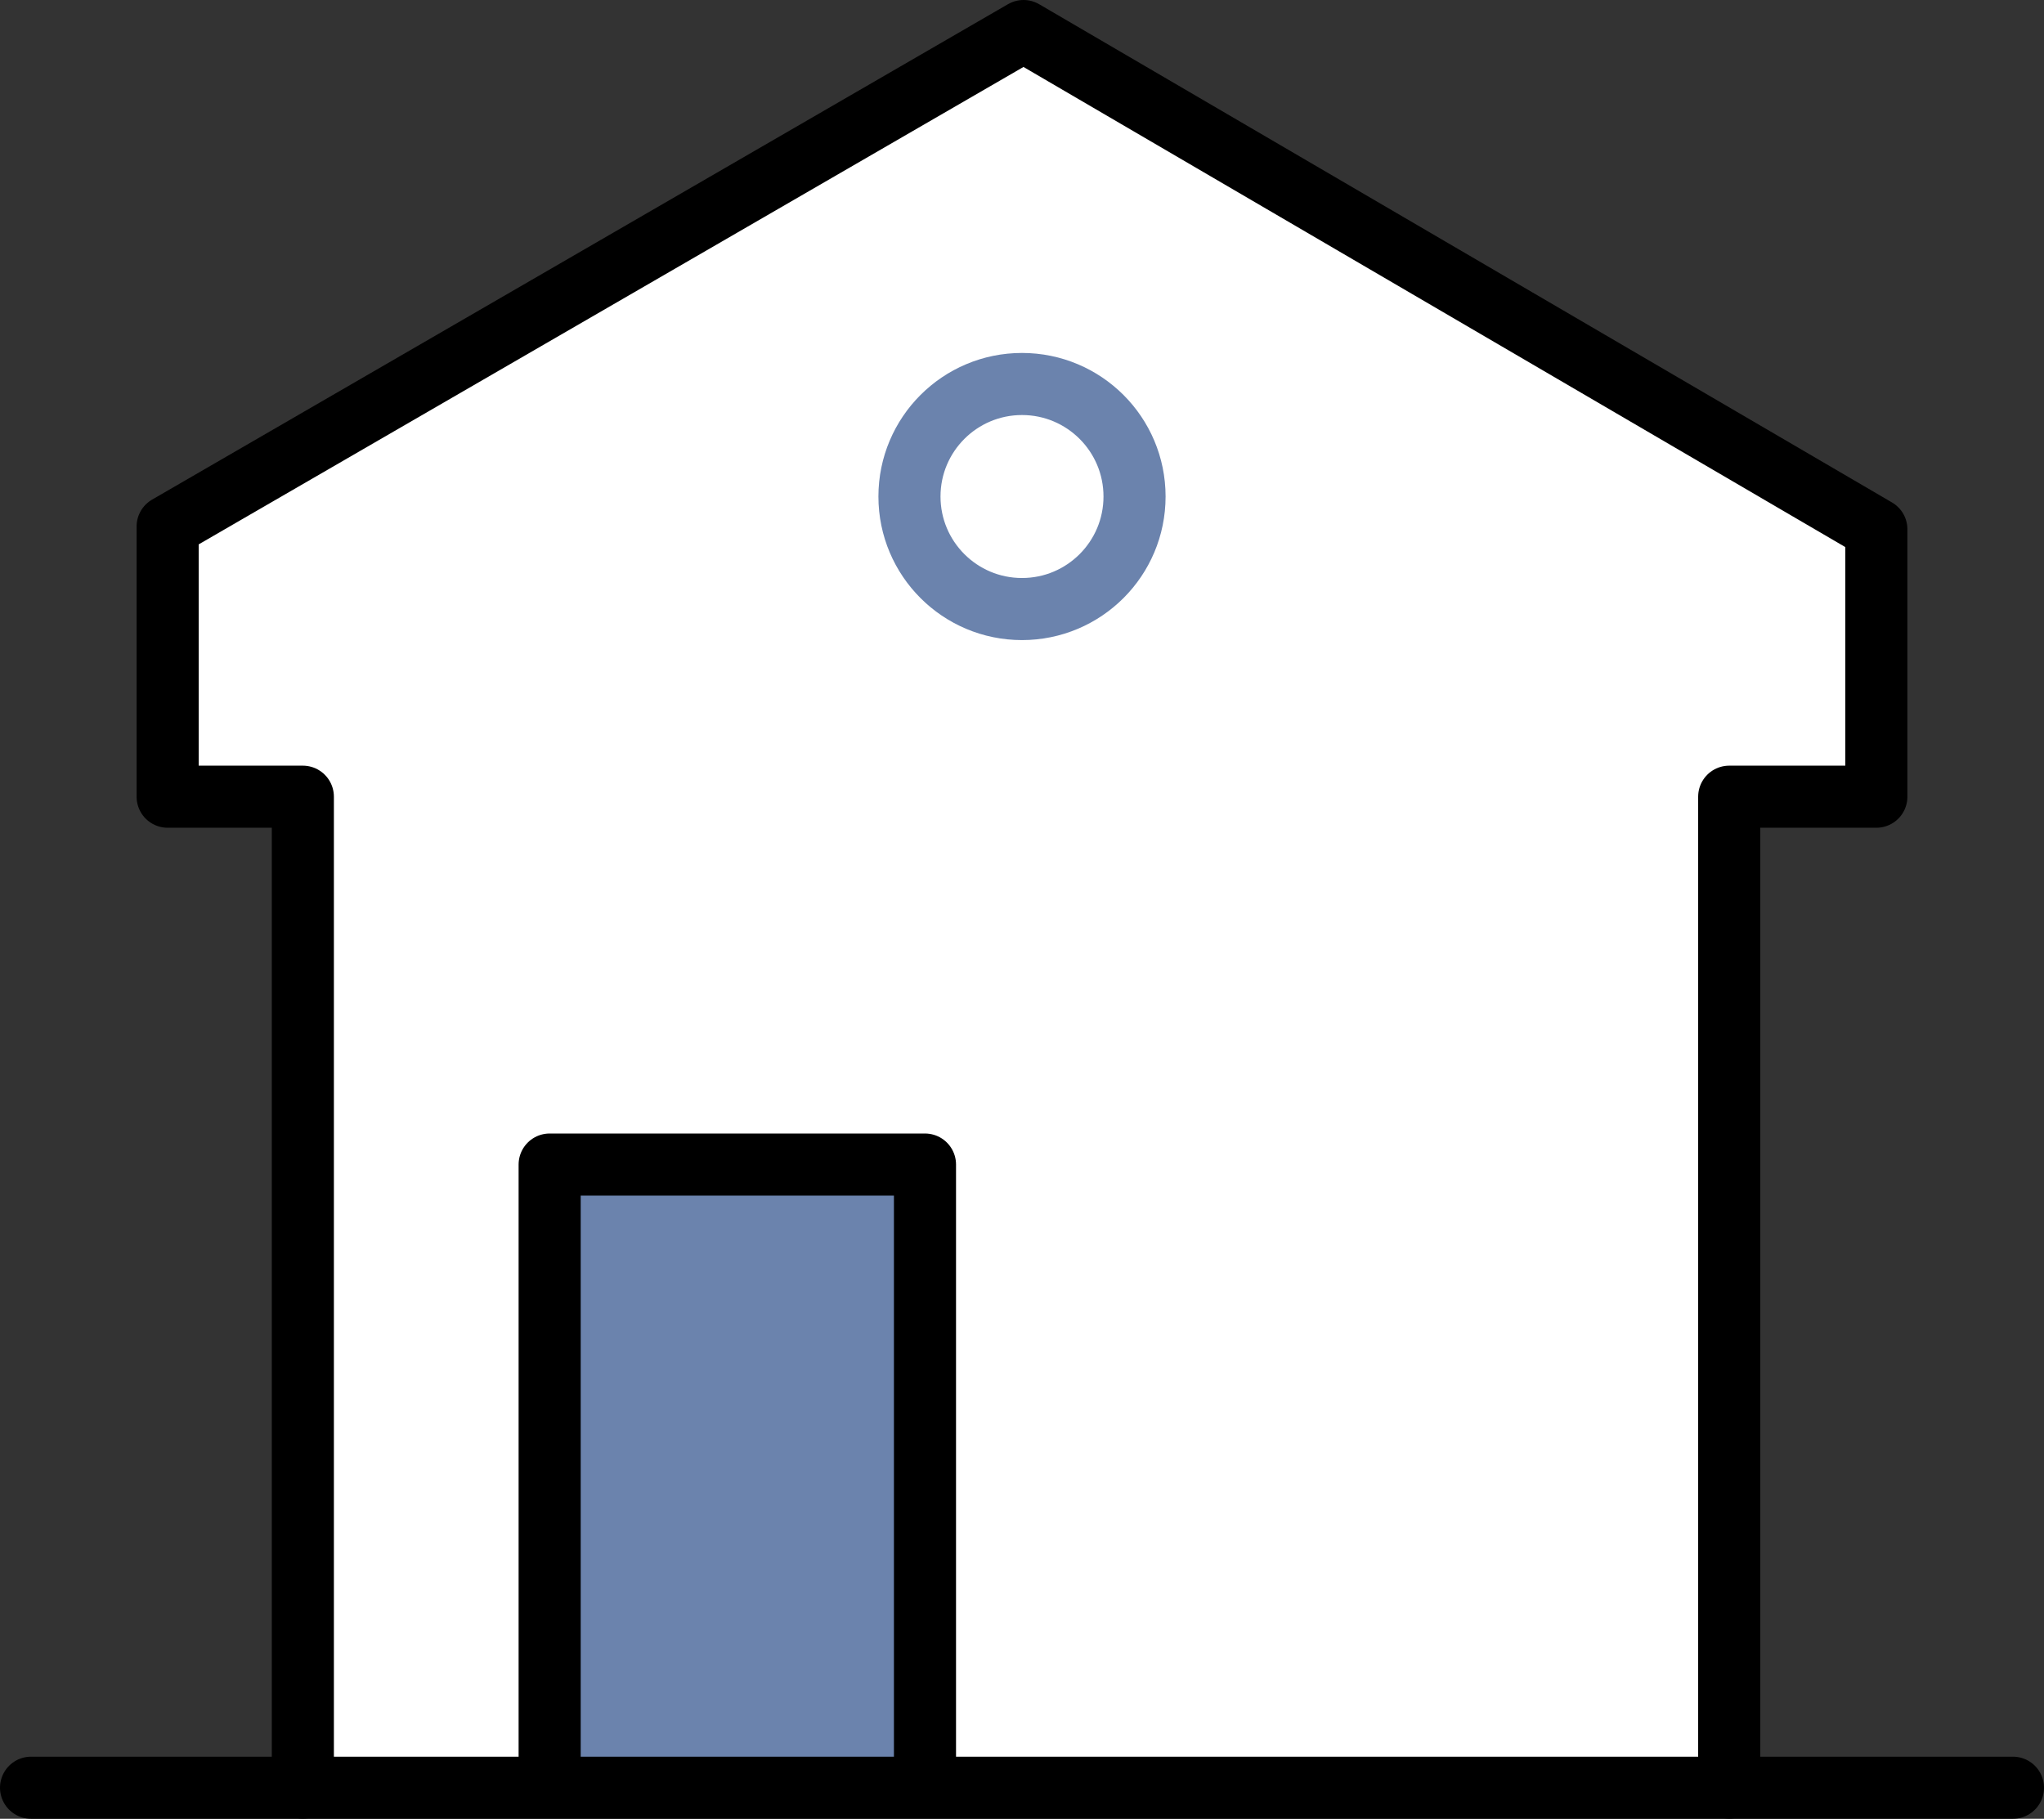
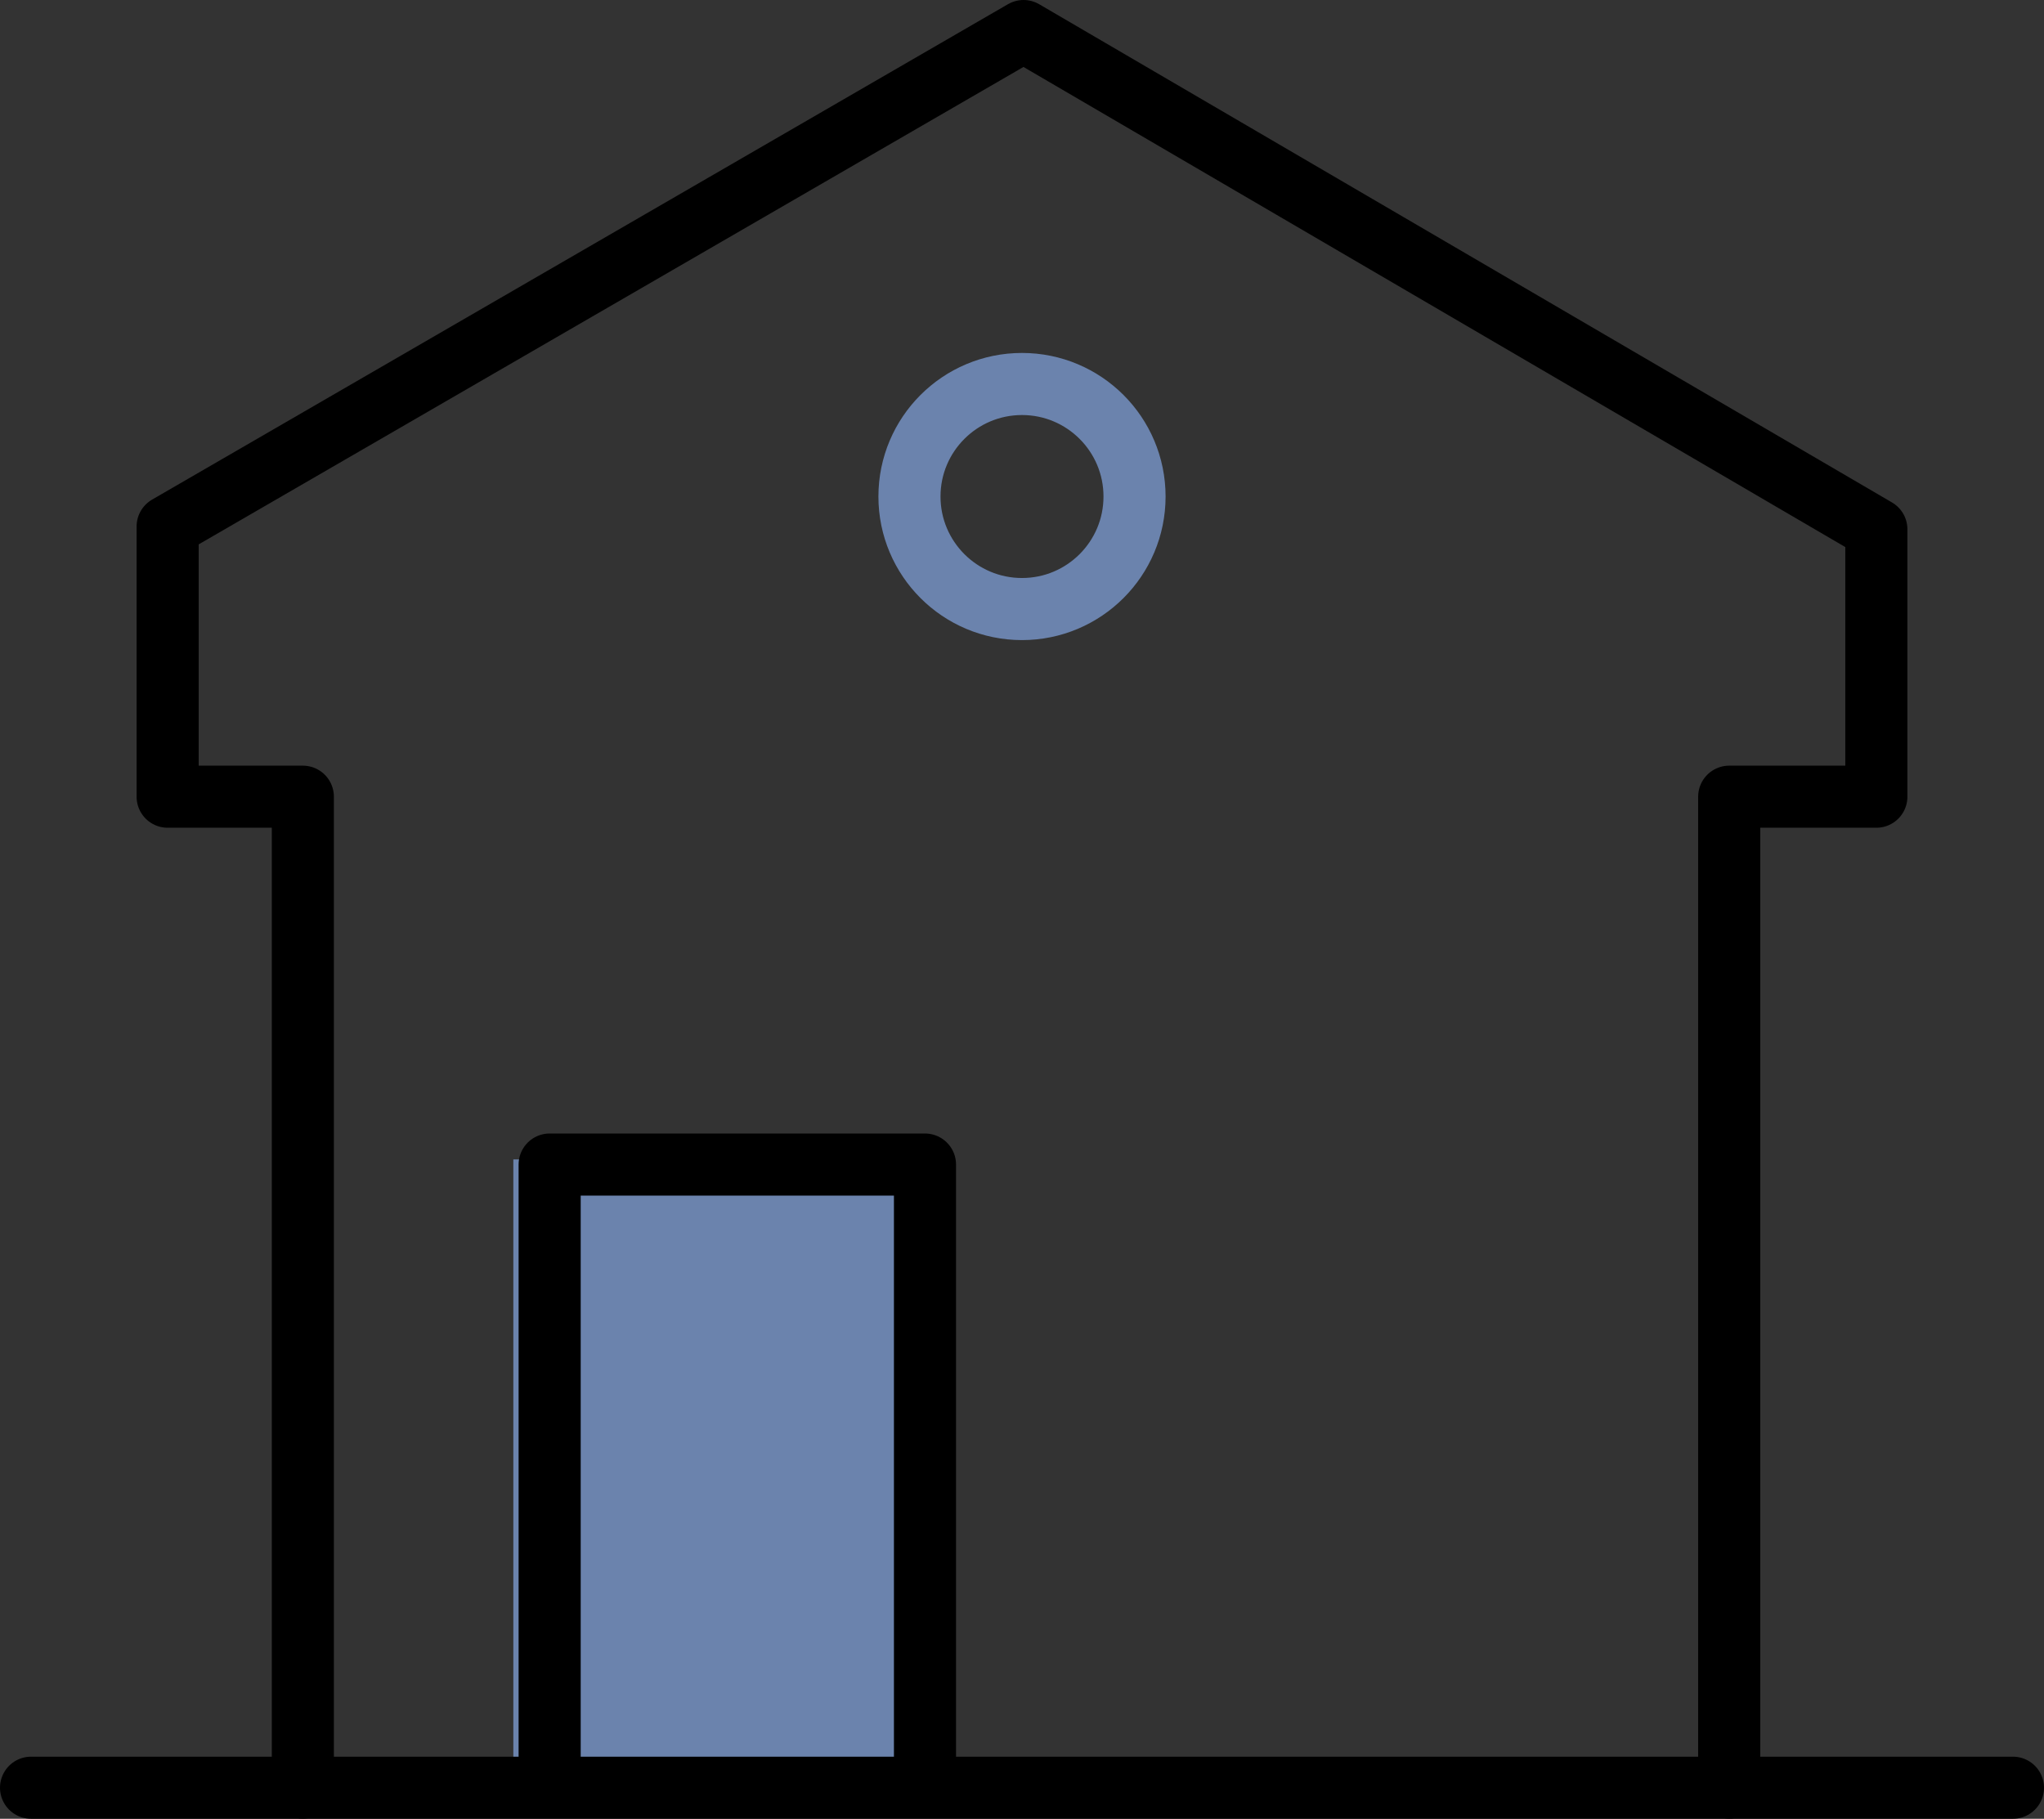
<svg xmlns="http://www.w3.org/2000/svg" id="Vrstva_1" data-name="Vrstva 1" viewBox="0 0 131.68 117.18">
  <rect x="0" y="0" width="131.68" height="117.18" fill="#333333" stroke="none" />
  <defs>
    <style>.cls-1{fill:#6b83ad;}.cls-2{fill:#fff;}.cls-3,.cls-4{fill:none;stroke-linecap:round;stroke-linejoin:round;stroke-width:4px;}.cls-3{stroke:#000;}.cls-4{stroke:#6b83ad;}</style>
  </defs>
  <rect class="cls-1" x="33.07" y="74.7" width="27.33" height="40" />
-   <polygon class="cls-2" points="10.8 33.92 65.94 2 120.88 34.1 120.88 51.33 111.4 51.33 111.4 115.17 59.59 114.97 59.59 75.03 35.41 75.03 35.41 114.97 19.51 115.17 19.51 51.33 10.8 51.33 10.8 33.92" />
  <polyline class="cls-3" points="19.51 115.17 19.51 51.33 10.8 51.33 10.8 33.92 65.94 2 120.88 34.1 120.88 51.33 111.4 51.33 111.4 115.17" />
  <polyline class="cls-3" points="35.41 114.97 35.41 75.03 59.59 75.03 59.59 114.97" />
  <circle class="cls-4" cx="65.84" cy="31.99" r="7.25" />
  <line class="cls-3" x1="2" y1="115.18" x2="129.68" y2="115.18" />
</svg>